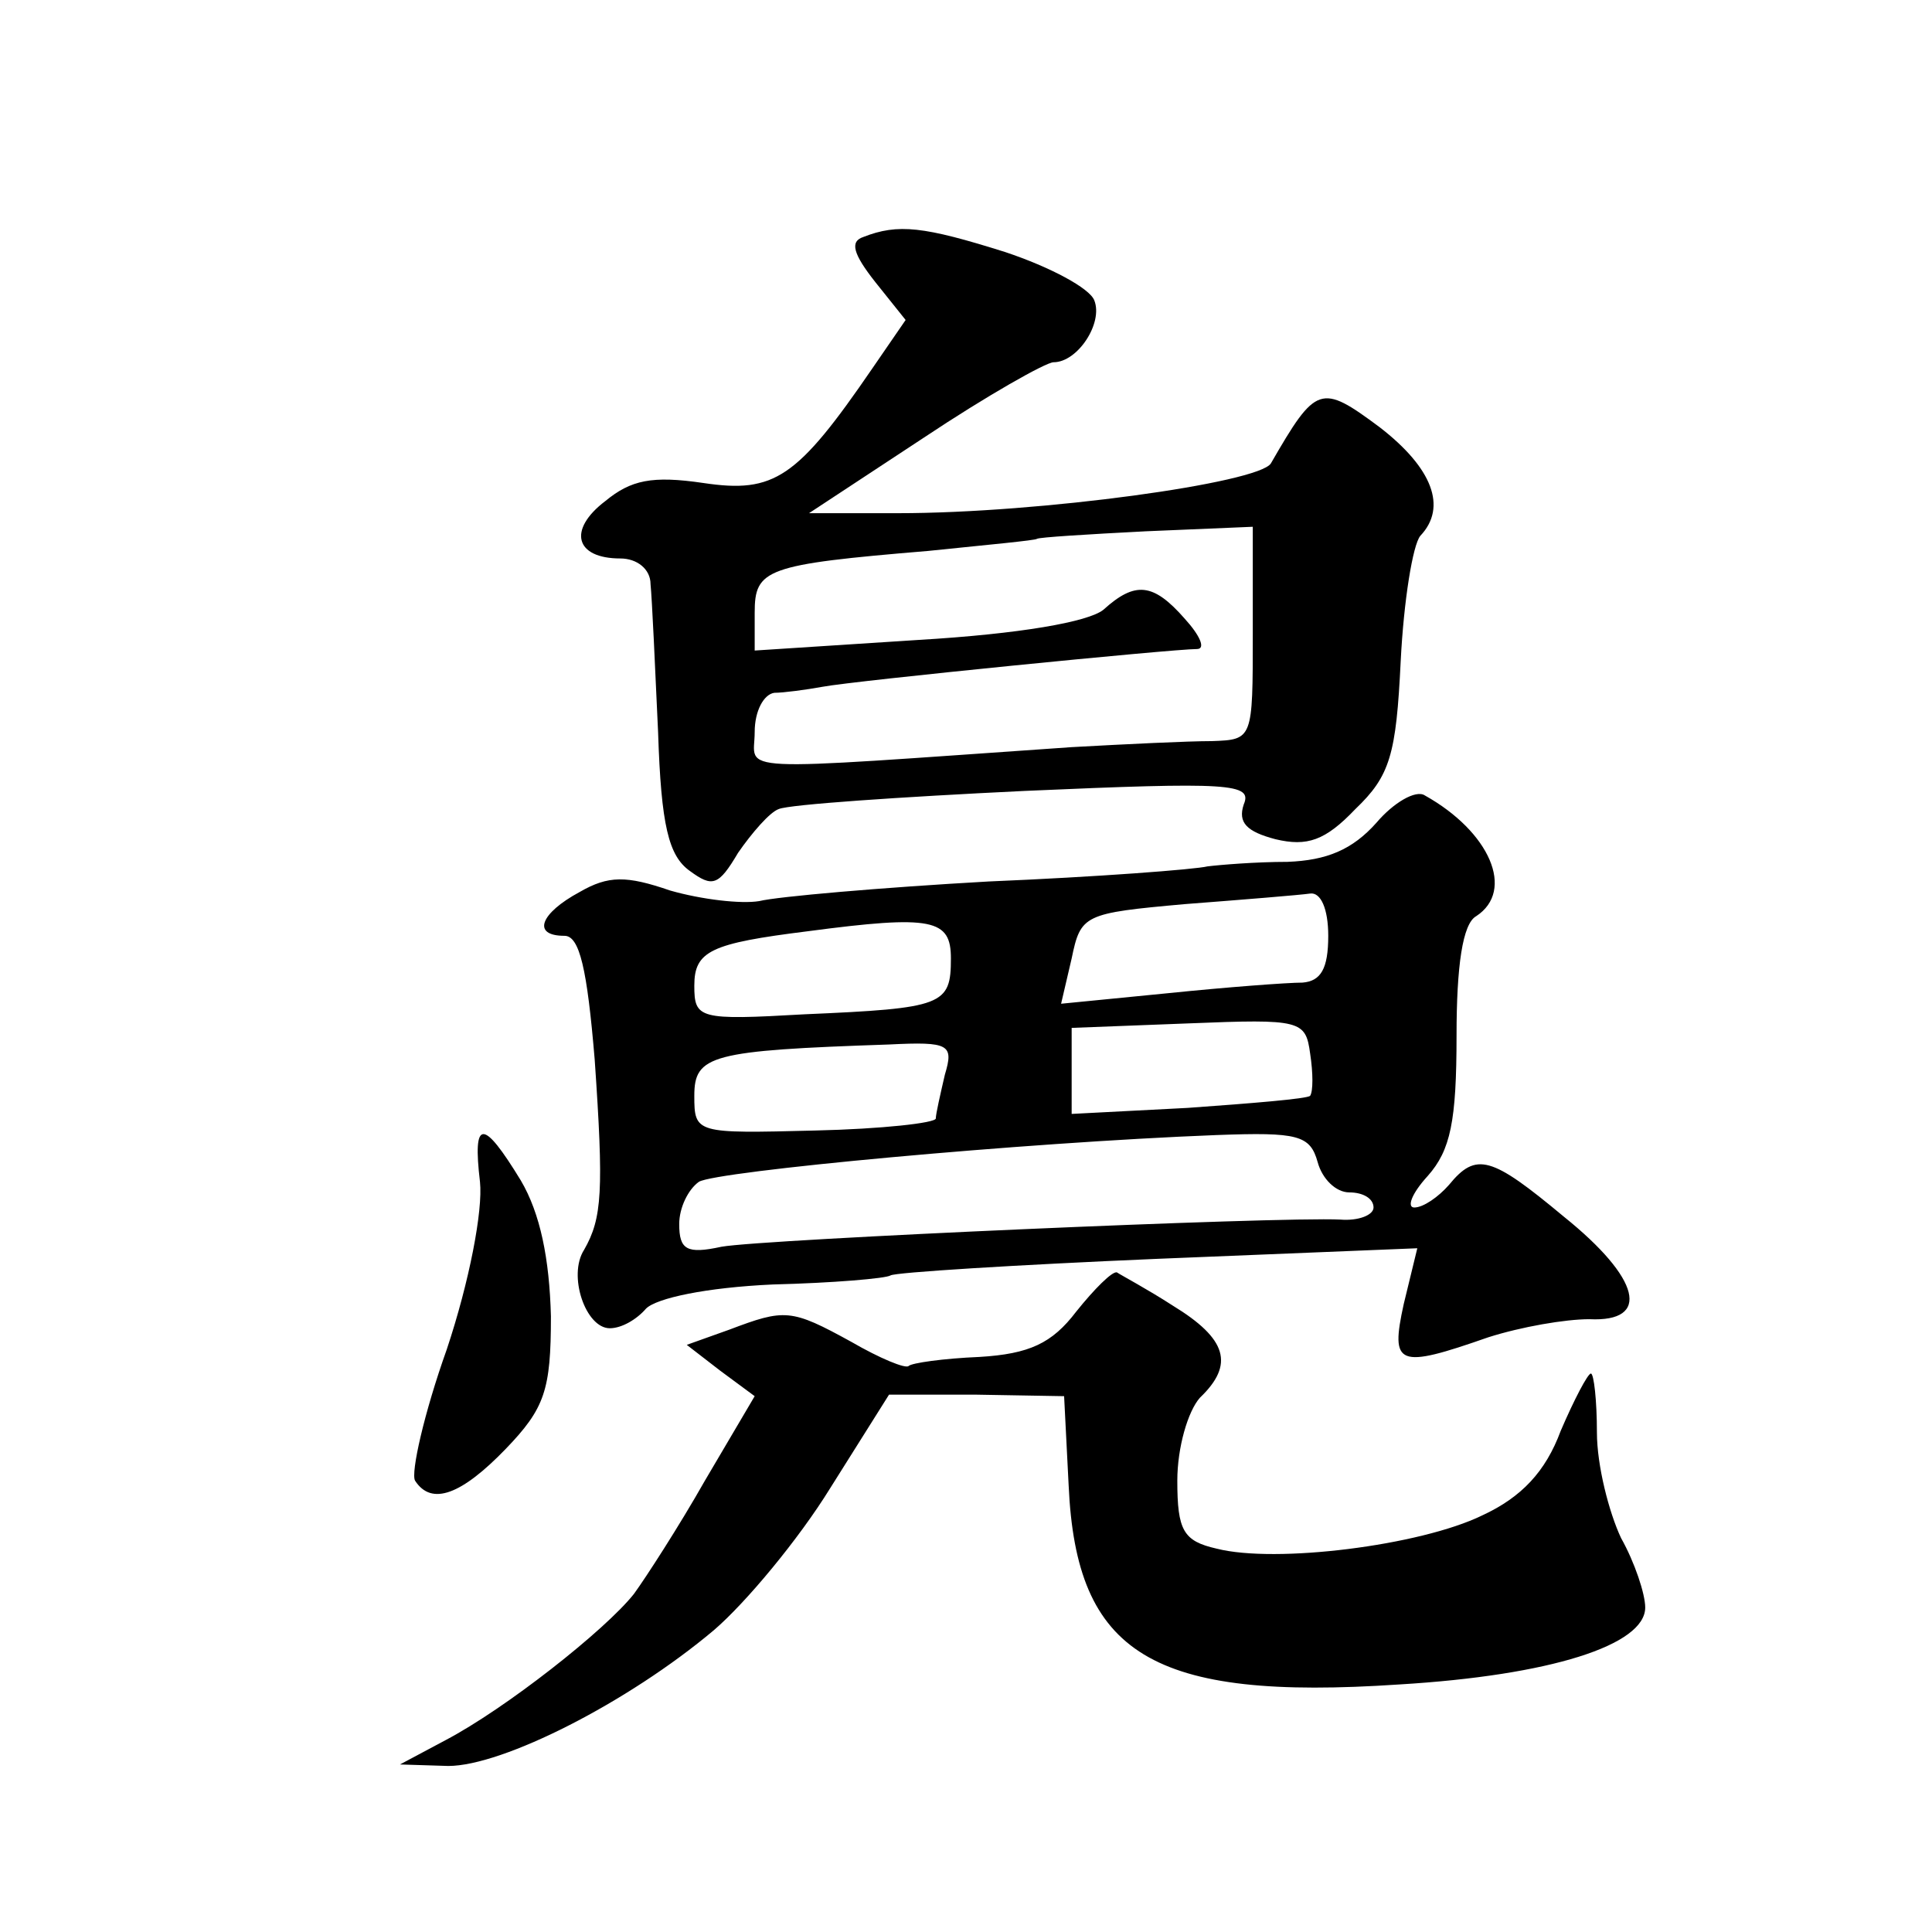
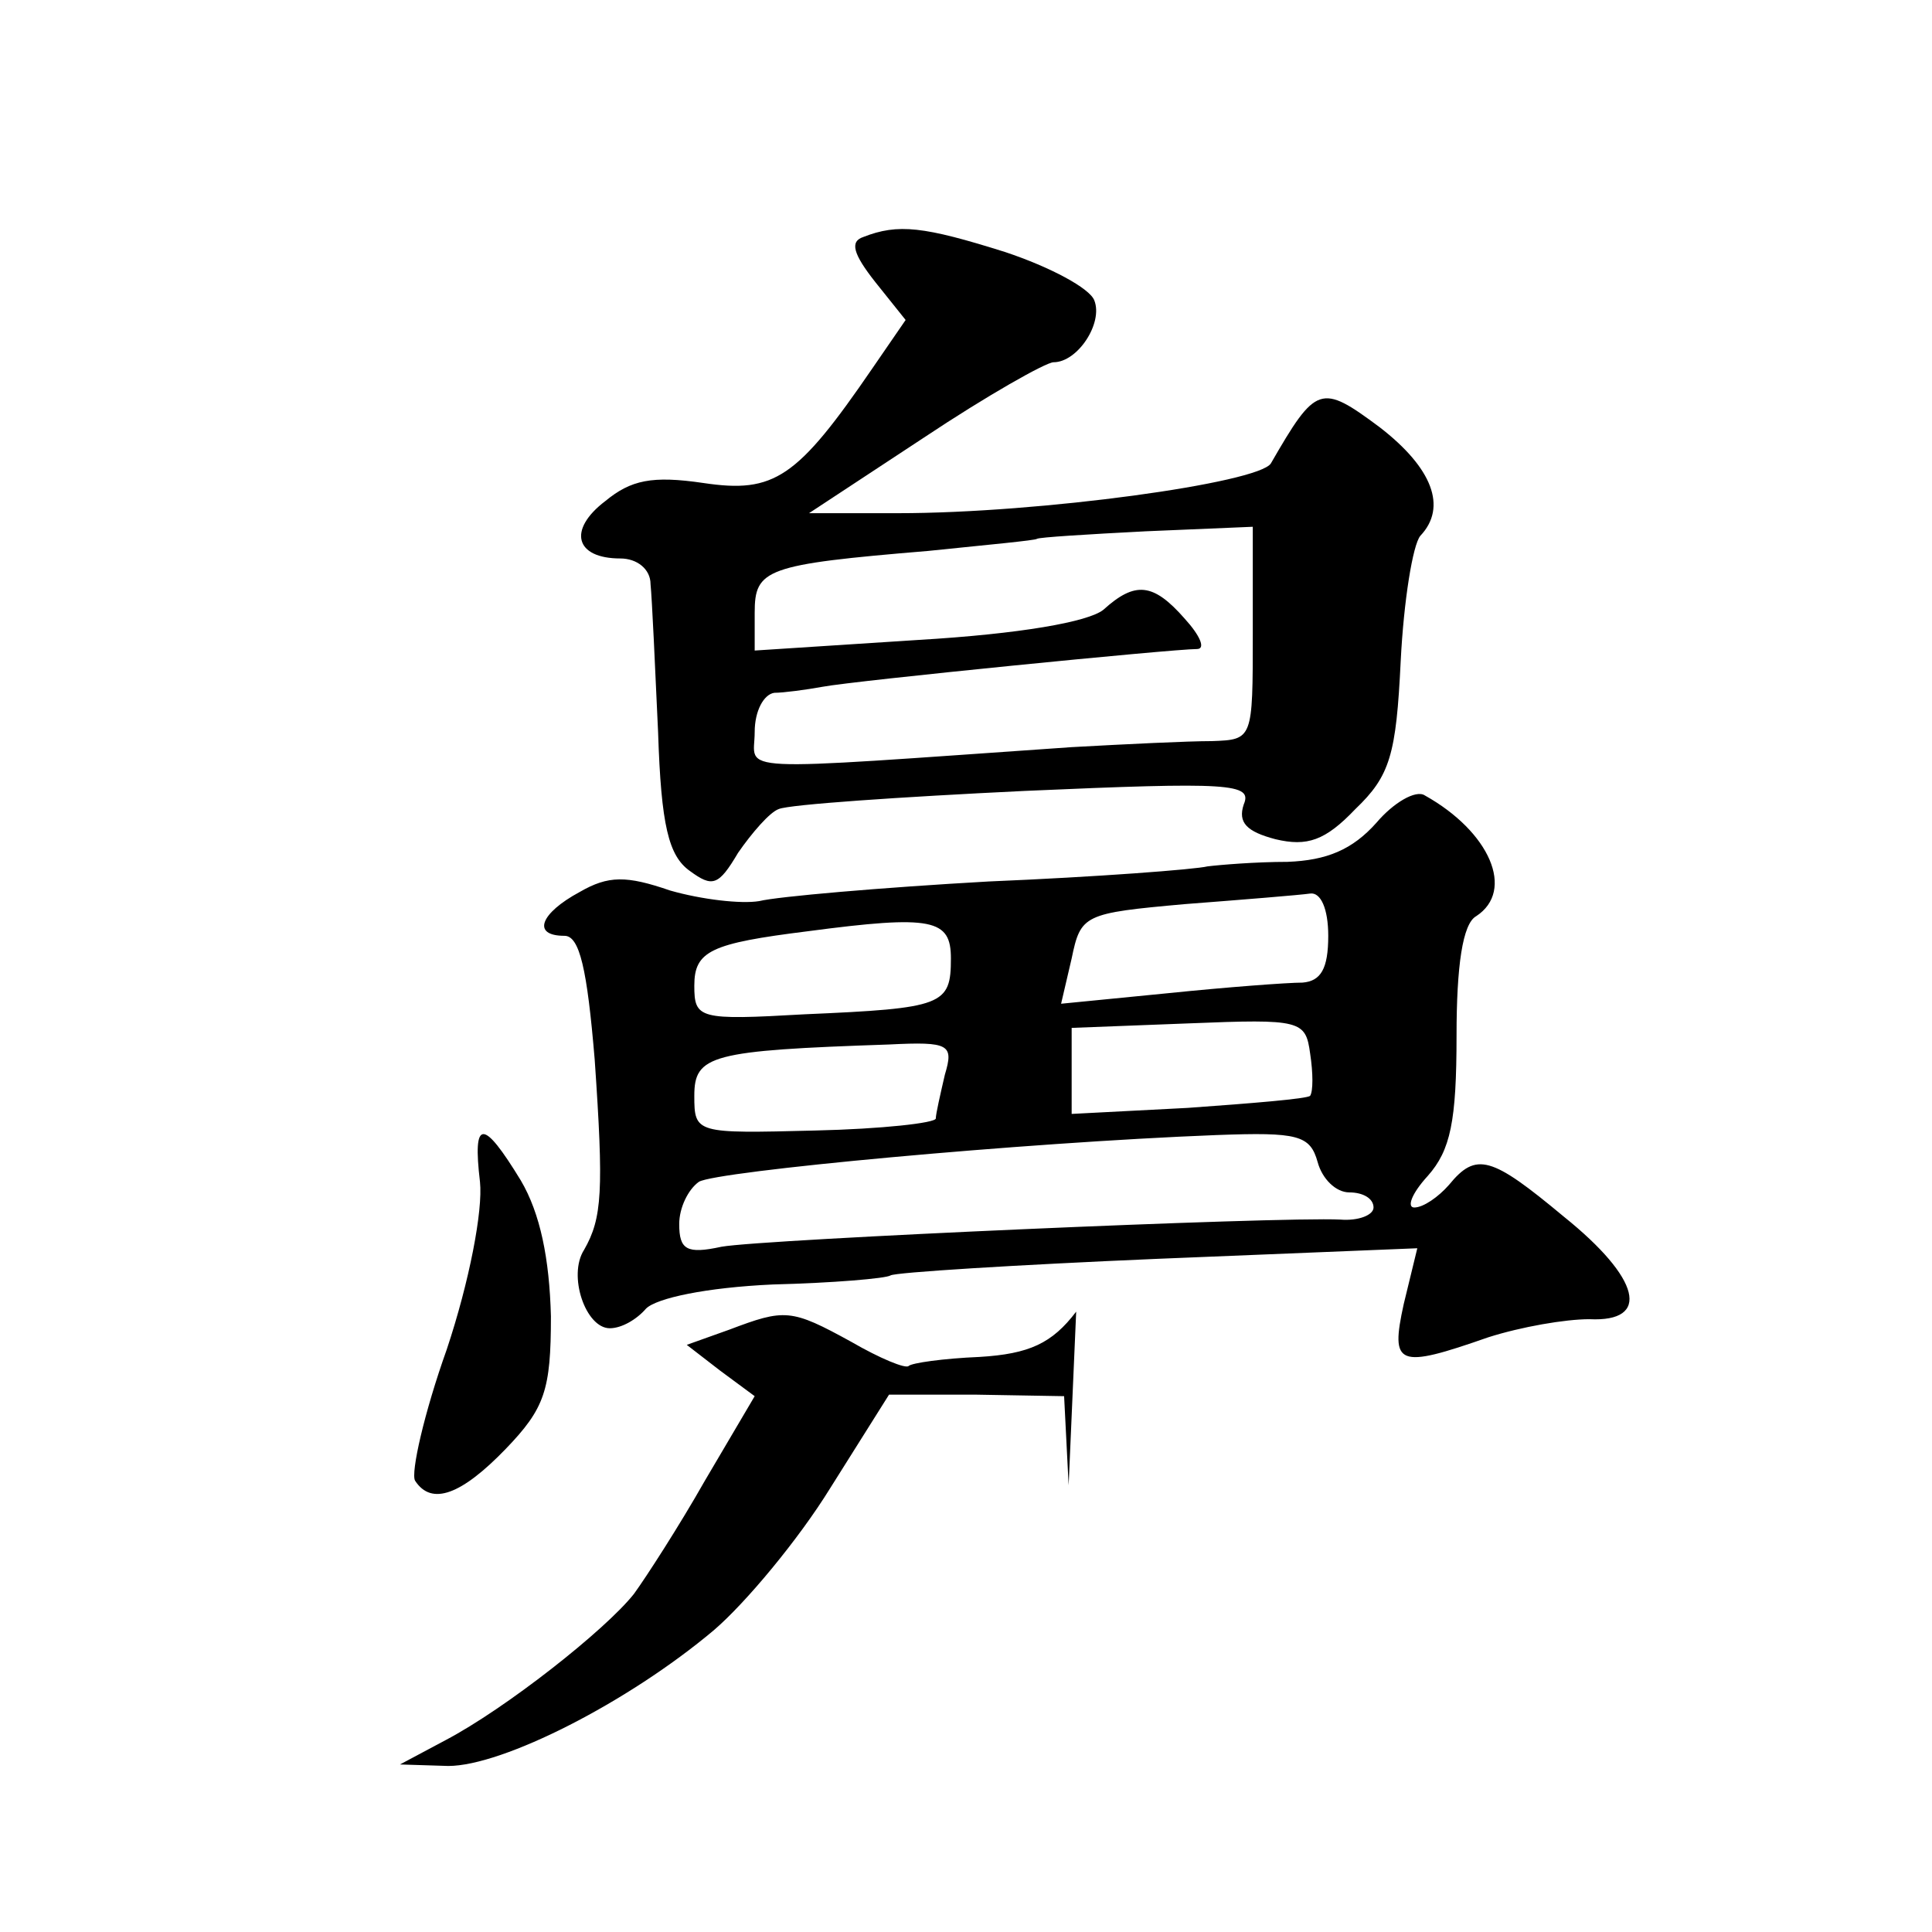
<svg xmlns="http://www.w3.org/2000/svg" version="1.0" width="128pt" height="128pt" viewBox="0 0 128 128" preserveAspectRatio="xMidYMid meet">
  <g transform="translate(0,128) scale(0.1,-0.1)" fill="#0" stroke="none">
-     <path d="M572 1123 c-9 -3 -7 -11 8 -30 l20 -25 -22 -32 c-50 -73 -65 -83 -112 -76 -34 5 -48 2 -65 -12 -25 -19 -20 -38 10 -38 11 0 20 -7 20 -17 1 -10 3 -54 5 -98 2 -62 7 -82 21 -92 15 -11 19 -10 32 12 9 13 21 27 27 29 7 3 80 8 163 12 136 6 151 5 145 -9 -4 -12 2 -18 21 -23 21 -5 33 -1 53 20 23 22 27 36 30 98 2 40 8 77 13 83 18 19 8 45 -27 72 -39 29 -42 28 -72 -24 -8 -13 -153 -33 -247 -33 l-59 0 76 50 c42 28 81 50 86 50 16 0 33 26 27 41 -3 8 -29 22 -59 32 -54 17 -71 19 -94 10z m258 -263 c0 -70 0 -70 -27 -71 -16 0 -57 -2 -93 -4 -231 -16 -210 -17 -210 10 0 14 6 25 13 26 6 0 21 2 32 4 21 4 232 25 248 25 6 0 2 9 -8 20 -21 24 -33 25 -54 6 -10 -8 -55 -16 -123 -20 l-108 -7 0 25 c0 29 7 32 115 41 39 4 71 7 72 8 1 1 33 3 72 5 l71 3 0 -71z M912 735 c-16 -18 -33 -25 -59 -26 -21 0 -45 -2 -53 -3 -8 -2 -73 -7 -145 -10 -71 -4 -140 -10 -152 -13 -12 -2 -38 1 -59 7 -29 10 -41 10 -60 -1 -26 -14 -32 -29 -10 -29 10 0 15 -22 20 -82 6 -87 5 -105 -7 -126 -11 -17 1 -52 17 -52 8 0 18 6 24 13 7 7 40 14 84 16 40 1 75 4 78 6 3 2 83 7 177 11 l172 7 -9 -37 c-9 -41 -4 -43 56 -22 22 7 51 12 67 12 41 -2 34 27 -17 68 -48 40 -58 43 -76 21 -7 -8 -17 -15 -23 -15 -5 0 -2 9 9 21 15 17 19 36 19 93 0 46 4 74 13 79 26 17 9 56 -34 80 -6 4 -21 -5 -32 -18z m-32 -75 c0 -22 -5 -30 -17 -31 -10 0 -50 -3 -89 -7 l-71 -7 7 30 c6 29 8 30 75 36 39 3 76 6 83 7 7 1 12 -10 12 -28z m-250 -15 c0 -31 -5 -33 -97 -37 -70 -4 -73 -3 -73 19 0 23 11 28 75 36 83 11 95 8 95 -18z m238 -91 c-2 -2 -39 -5 -81 -8 l-77 -4 0 29 0 28 78 3 c74 3 77 2 80 -20 2 -13 2 -25 0 -28z m-242 14 c-3 -13 -6 -26 -6 -29 0 -3 -36 -7 -80 -8 -79 -2 -80 -2 -80 23 0 27 11 30 129 34 40 2 43 0 37 -20z m247 -58 c3 -11 12 -20 21 -20 9 0 16 -4 16 -10 0 -5 -10 -9 -22 -8 -41 2 -382 -13 -410 -18 -23 -5 -28 -2 -28 15 0 11 6 23 13 28 11 7 214 26 343 31 54 2 62 0 67 -18z M318 497 c2 -19 -7 -66 -22 -111 -15 -42 -24 -82 -21 -87 11 -17 31 -9 60 21 26 27 30 39 30 88 -1 38 -7 68 -20 90 -25 41 -32 41 -27 -1z M713 411 c-16 -21 -31 -28 -64 -30 -24 -1 -45 -4 -47 -6 -2 -2 -19 5 -38 16 -40 22 -44 22 -81 8 l-28 -10 22 -17 23 -17 -33 -56 c-17 -30 -39 -64 -47 -75 -19 -24 -85 -76 -125 -97 l-30 -16 32 -1 c36 0 119 42 176 90 21 18 56 60 77 94 l39 62 58 0 58 -1 3 -59 c5 -112 55 -143 219 -132 100 6 163 26 163 51 0 9 -7 30 -16 46 -8 17 -16 48 -16 70 0 21 -2 39 -4 39 -2 0 -11 -17 -20 -38 -10 -27 -26 -44 -52 -56 -41 -20 -137 -32 -176 -22 -22 5 -26 12 -26 45 0 22 7 46 15 55 23 22 18 39 -18 61 -17 11 -34 20 -37 22 -3 1 -15 -11 -27 -26z" />
+     <path d="M572 1123 c-9 -3 -7 -11 8 -30 l20 -25 -22 -32 c-50 -73 -65 -83 -112 -76 -34 5 -48 2 -65 -12 -25 -19 -20 -38 10 -38 11 0 20 -7 20 -17 1 -10 3 -54 5 -98 2 -62 7 -82 21 -92 15 -11 19 -10 32 12 9 13 21 27 27 29 7 3 80 8 163 12 136 6 151 5 145 -9 -4 -12 2 -18 21 -23 21 -5 33 -1 53 20 23 22 27 36 30 98 2 40 8 77 13 83 18 19 8 45 -27 72 -39 29 -42 28 -72 -24 -8 -13 -153 -33 -247 -33 l-59 0 76 50 c42 28 81 50 86 50 16 0 33 26 27 41 -3 8 -29 22 -59 32 -54 17 -71 19 -94 10z m258 -263 c0 -70 0 -70 -27 -71 -16 0 -57 -2 -93 -4 -231 -16 -210 -17 -210 10 0 14 6 25 13 26 6 0 21 2 32 4 21 4 232 25 248 25 6 0 2 9 -8 20 -21 24 -33 25 -54 6 -10 -8 -55 -16 -123 -20 l-108 -7 0 25 c0 29 7 32 115 41 39 4 71 7 72 8 1 1 33 3 72 5 l71 3 0 -71z M912 735 c-16 -18 -33 -25 -59 -26 -21 0 -45 -2 -53 -3 -8 -2 -73 -7 -145 -10 -71 -4 -140 -10 -152 -13 -12 -2 -38 1 -59 7 -29 10 -41 10 -60 -1 -26 -14 -32 -29 -10 -29 10 0 15 -22 20 -82 6 -87 5 -105 -7 -126 -11 -17 1 -52 17 -52 8 0 18 6 24 13 7 7 40 14 84 16 40 1 75 4 78 6 3 2 83 7 177 11 l172 7 -9 -37 c-9 -41 -4 -43 56 -22 22 7 51 12 67 12 41 -2 34 27 -17 68 -48 40 -58 43 -76 21 -7 -8 -17 -15 -23 -15 -5 0 -2 9 9 21 15 17 19 36 19 93 0 46 4 74 13 79 26 17 9 56 -34 80 -6 4 -21 -5 -32 -18z m-32 -75 c0 -22 -5 -30 -17 -31 -10 0 -50 -3 -89 -7 l-71 -7 7 30 c6 29 8 30 75 36 39 3 76 6 83 7 7 1 12 -10 12 -28z m-250 -15 c0 -31 -5 -33 -97 -37 -70 -4 -73 -3 -73 19 0 23 11 28 75 36 83 11 95 8 95 -18z m238 -91 c-2 -2 -39 -5 -81 -8 l-77 -4 0 29 0 28 78 3 c74 3 77 2 80 -20 2 -13 2 -25 0 -28z m-242 14 c-3 -13 -6 -26 -6 -29 0 -3 -36 -7 -80 -8 -79 -2 -80 -2 -80 23 0 27 11 30 129 34 40 2 43 0 37 -20z m247 -58 c3 -11 12 -20 21 -20 9 0 16 -4 16 -10 0 -5 -10 -9 -22 -8 -41 2 -382 -13 -410 -18 -23 -5 -28 -2 -28 15 0 11 6 23 13 28 11 7 214 26 343 31 54 2 62 0 67 -18z M318 497 c2 -19 -7 -66 -22 -111 -15 -42 -24 -82 -21 -87 11 -17 31 -9 60 21 26 27 30 39 30 88 -1 38 -7 68 -20 90 -25 41 -32 41 -27 -1z M713 411 c-16 -21 -31 -28 -64 -30 -24 -1 -45 -4 -47 -6 -2 -2 -19 5 -38 16 -40 22 -44 22 -81 8 l-28 -10 22 -17 23 -17 -33 -56 c-17 -30 -39 -64 -47 -75 -19 -24 -85 -76 -125 -97 l-30 -16 32 -1 c36 0 119 42 176 90 21 18 56 60 77 94 l39 62 58 0 58 -1 3 -59 z" />
  </g>
</svg>